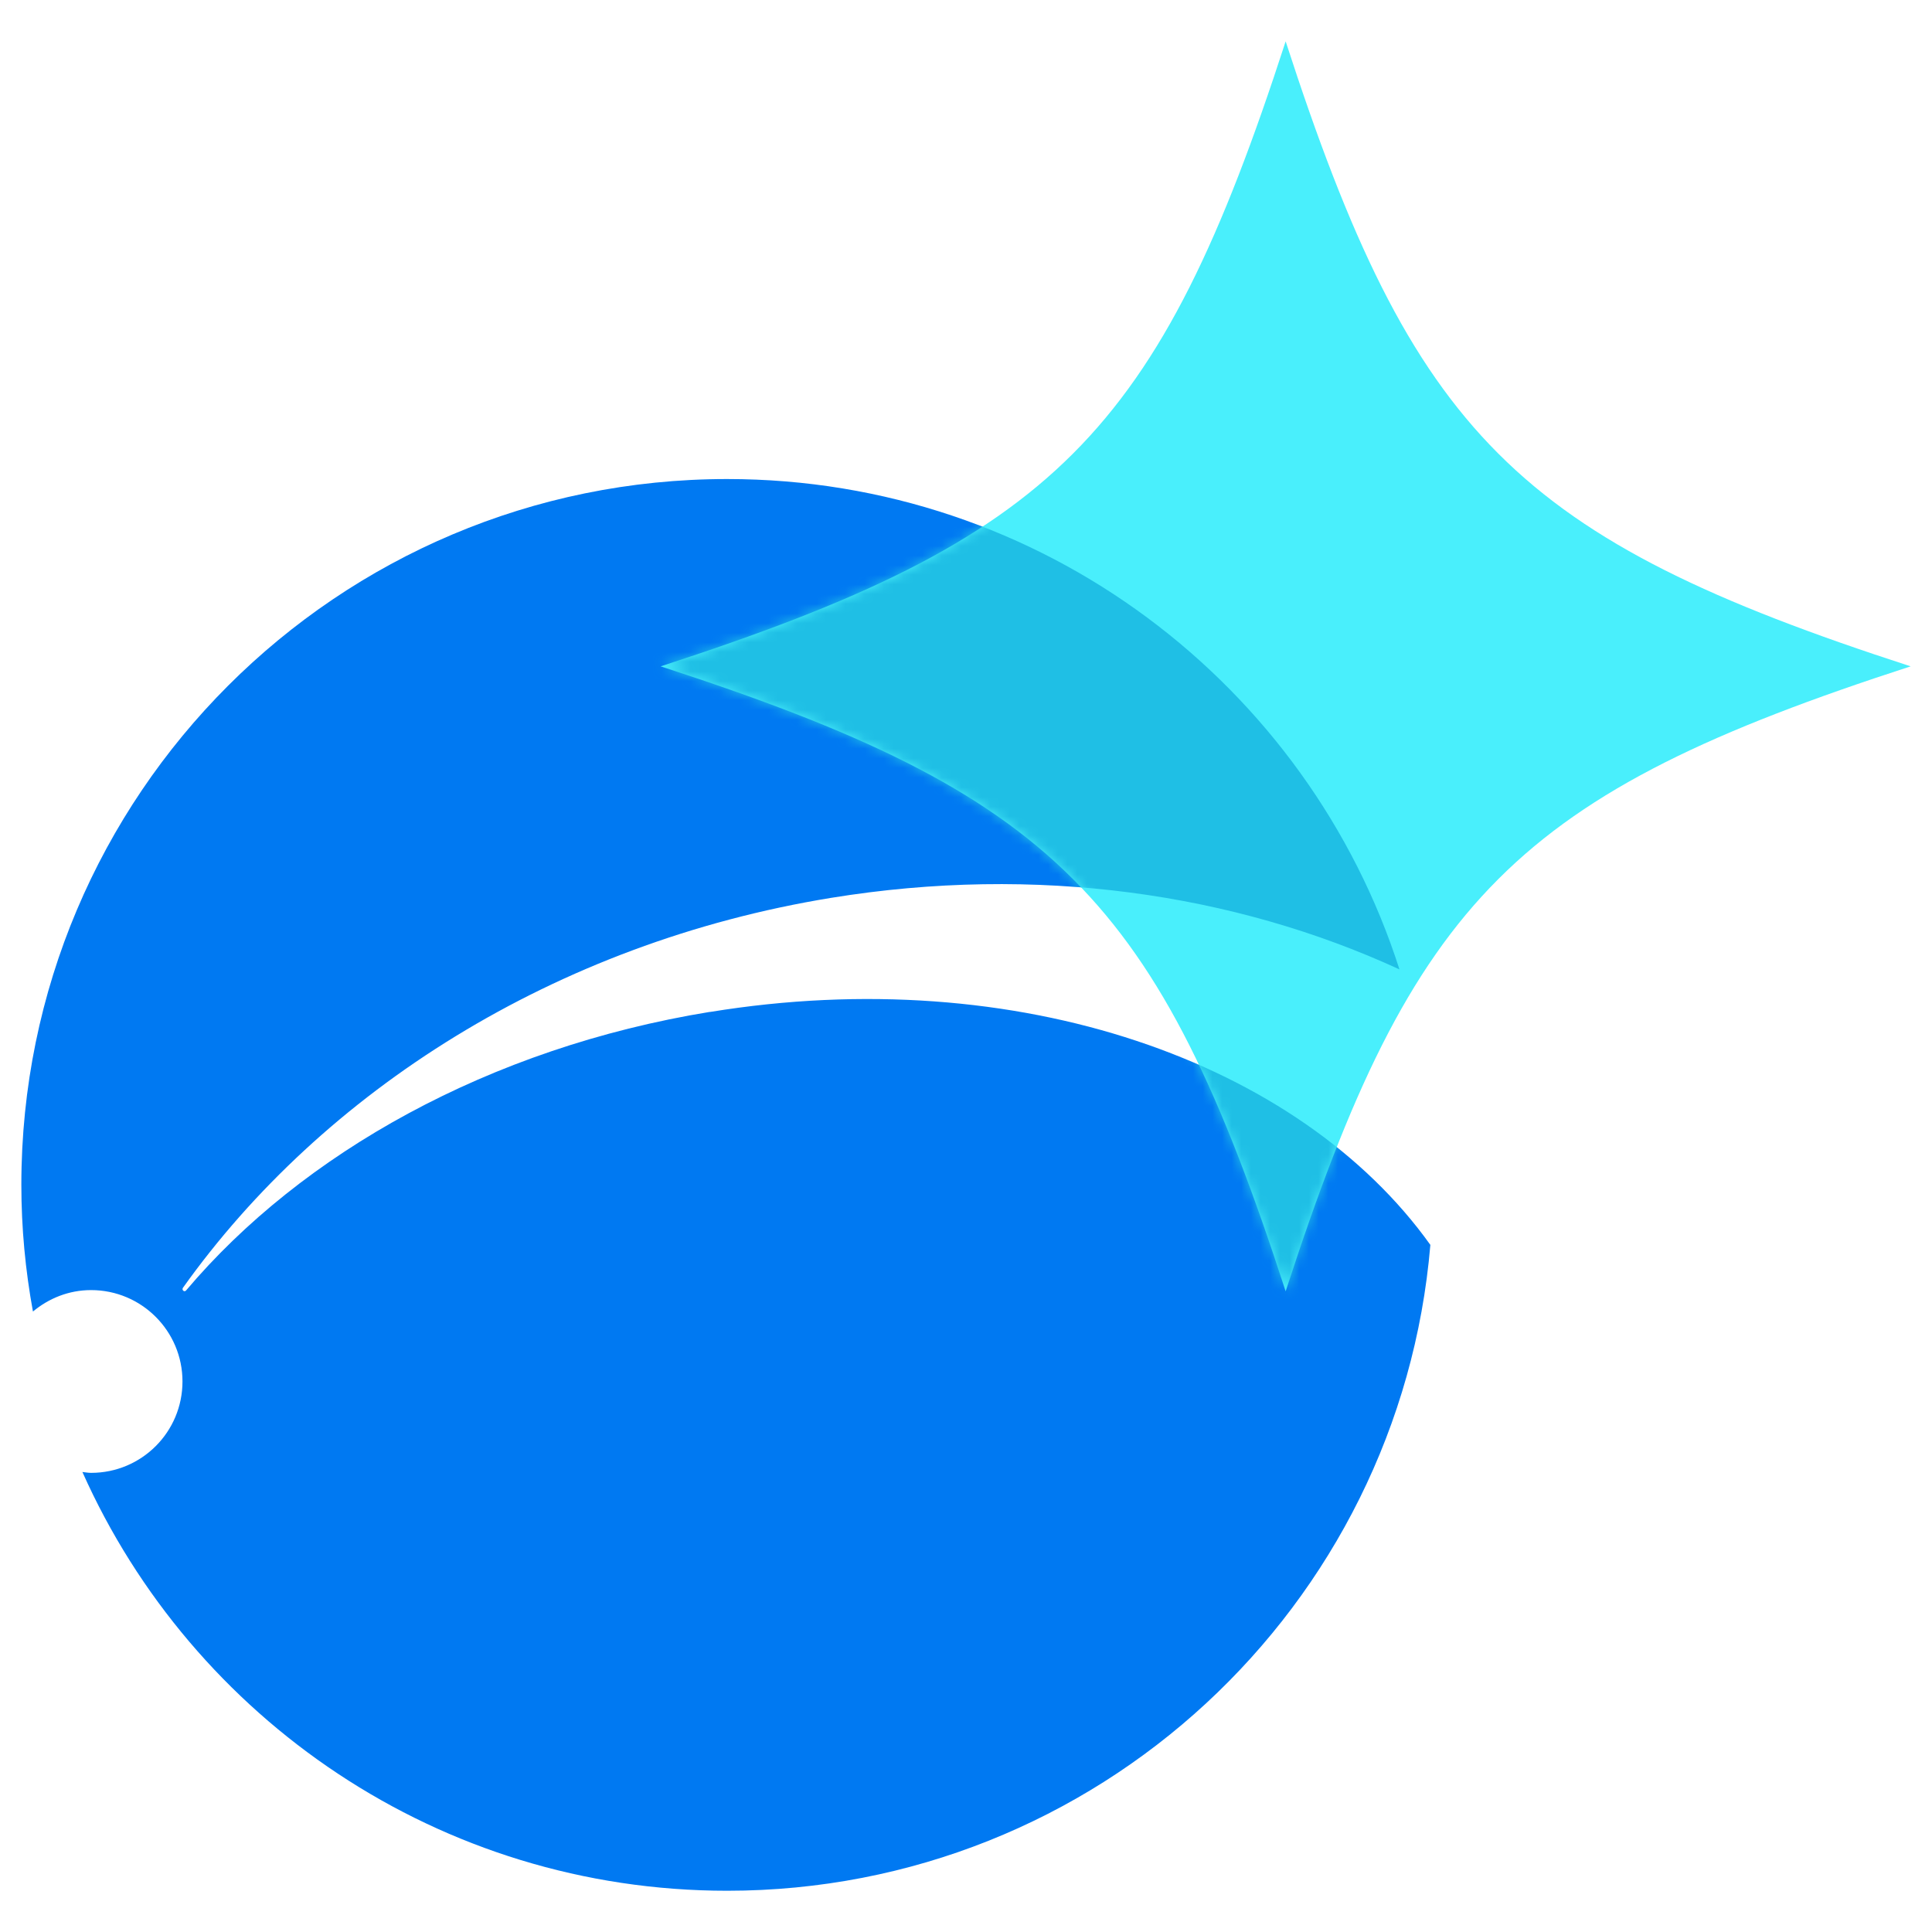
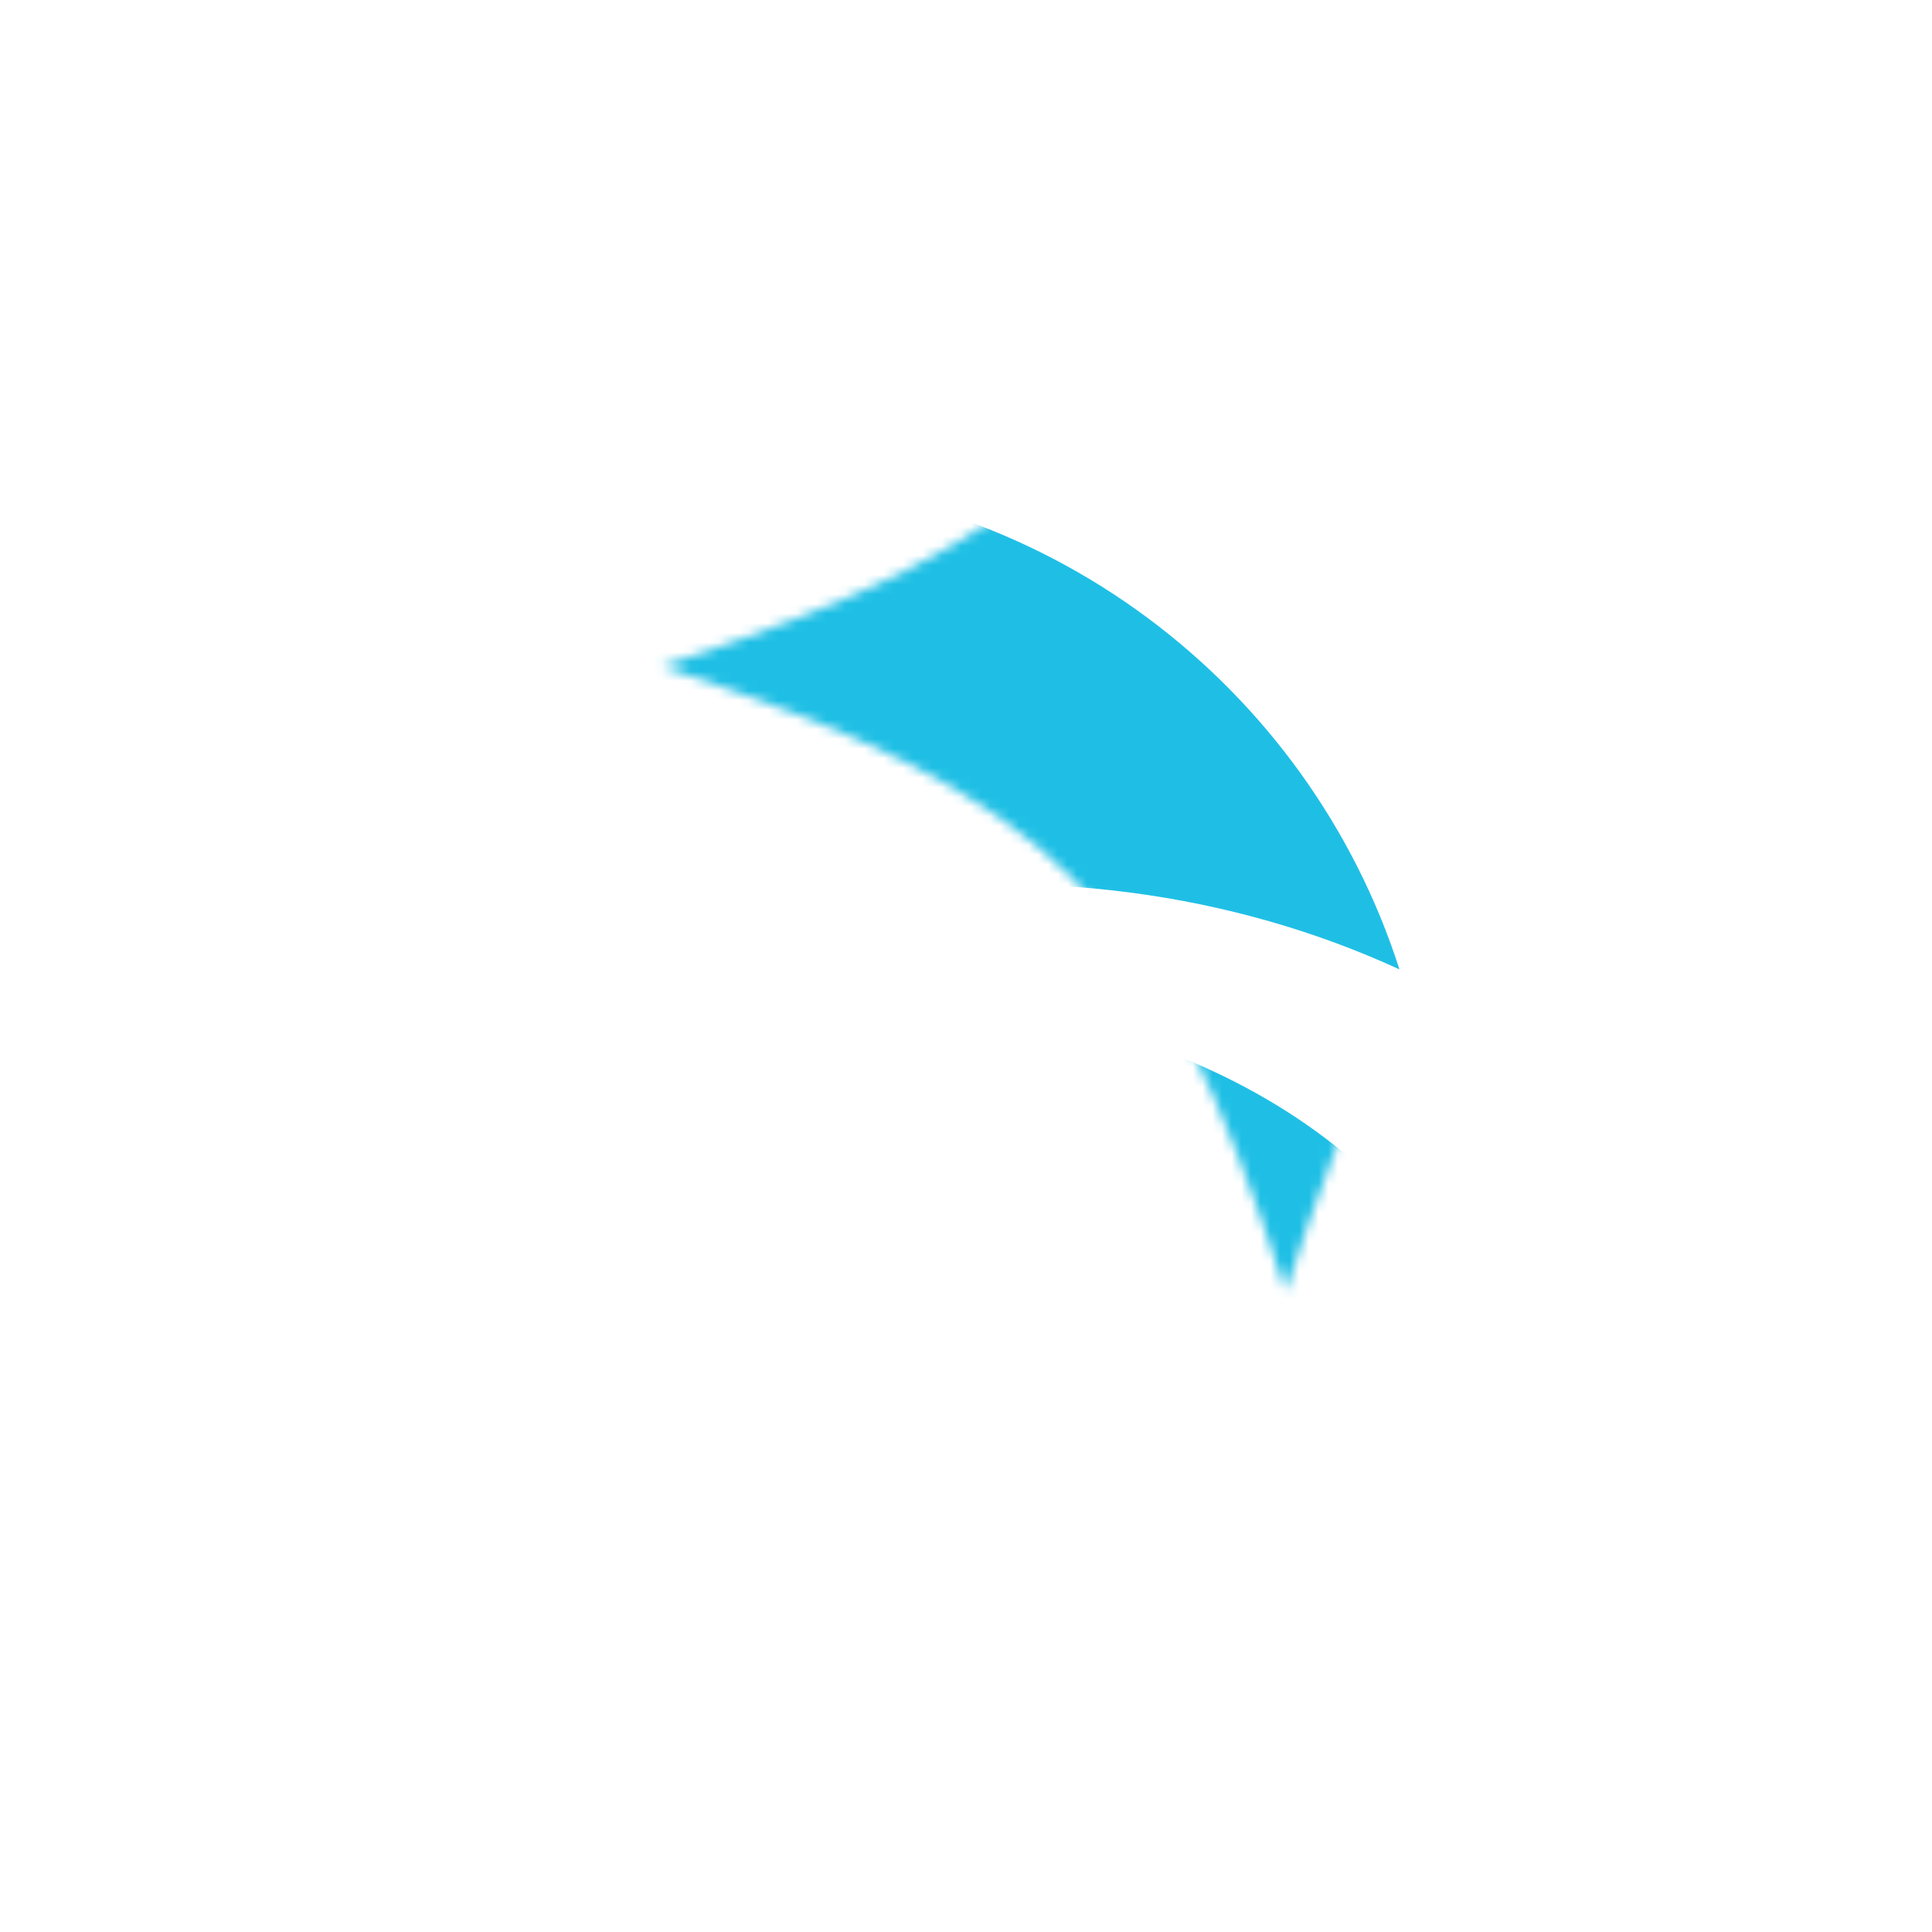
<svg xmlns="http://www.w3.org/2000/svg" width="200" height="200" viewBox="0 0 200 200" fill="none">
-   <path d="M73.49 104.75C50.61 108.48 31.24 119.42 19.26 133.59C19.08 133.8 18.78 133.53 18.94 133.31C33.44 112.97 57.42 97.62 86.01 92.95C107.3 89.48 127.77 92.48 144.87 100.35C135.44 70.91 107.85 49.59 75.28 49.59C34.93 49.58 2.21 82.29 2.21 122.65C2.21 127.13 2.63 131.51 3.41 135.77C5.05 134.4 7.13 133.55 9.43 133.55C14.65 133.55 18.89 137.78 18.89 143.01C18.89 148.24 14.66 152.47 9.43 152.47C9.12 152.47 8.83 152.41 8.53 152.38C19.92 177.92 45.51 195.73 75.28 195.73C113.54 195.73 144.91 166.32 148.07 128.87C134.52 109.91 105.38 99.55 73.49 104.76V104.75Z" fill="#0079F2" />
-   <path d="M197.79 68.98C157.02 82.2 146.31 92.91 133.09 133.68C119.87 92.91 109.16 82.2 68.39 68.98C109.16 55.76 119.87 45.05 133.09 4.28C146.31 45.05 157.02 55.76 197.79 68.98Z" fill="#49EFFC" />
  <mask id="mask0_4616_36983" style="mask-type:luminance" maskUnits="userSpaceOnUse" x="68" y="4" width="130" height="130">
    <path d="M197.79 68.98C157.02 82.2 146.31 92.91 133.09 133.68C119.87 92.91 109.16 82.2 68.39 68.98C109.16 55.76 119.87 45.05 133.09 4.28C146.31 45.05 157.02 55.76 197.79 68.98Z" fill="white" />
  </mask>
  <g mask="url(#mask0_4616_36983)">
    <path d="M73.49 104.75C50.61 108.48 31.24 119.42 19.26 133.59C19.08 133.8 18.78 133.53 18.94 133.31C33.44 112.97 57.42 97.62 86.01 92.95C107.3 89.48 127.77 92.48 144.87 100.35C135.44 70.91 107.85 49.59 75.28 49.59C34.93 49.58 2.21 82.29 2.21 122.65C2.21 127.13 2.63 131.51 3.41 135.77C5.05 134.4 7.13 133.55 9.43 133.55C14.65 133.55 18.89 137.78 18.89 143.01C18.89 148.24 14.66 152.47 9.43 152.47C9.12 152.47 8.83 152.41 8.53 152.38C19.92 177.92 45.51 195.73 75.28 195.73C113.54 195.73 144.91 166.32 148.07 128.87C134.52 109.91 105.38 99.55 73.49 104.76V104.75Z" fill="#1FBFE5" />
  </g>
</svg>